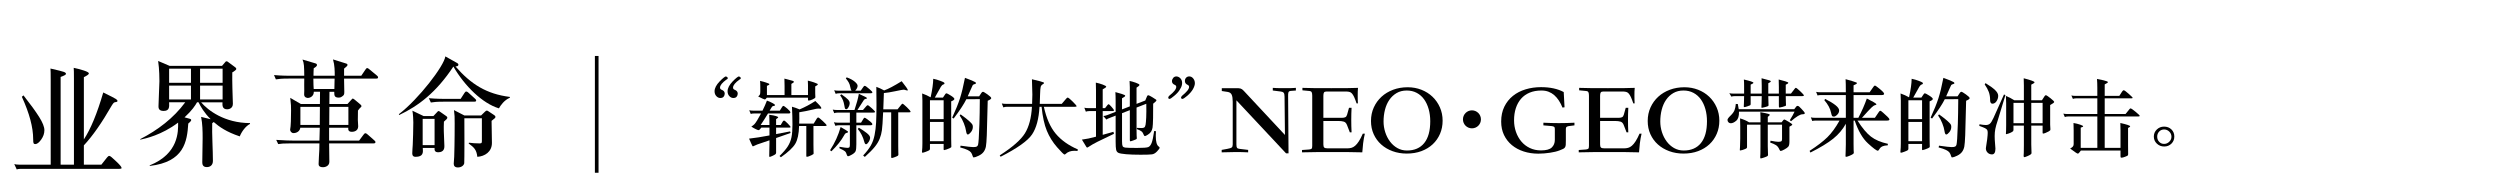
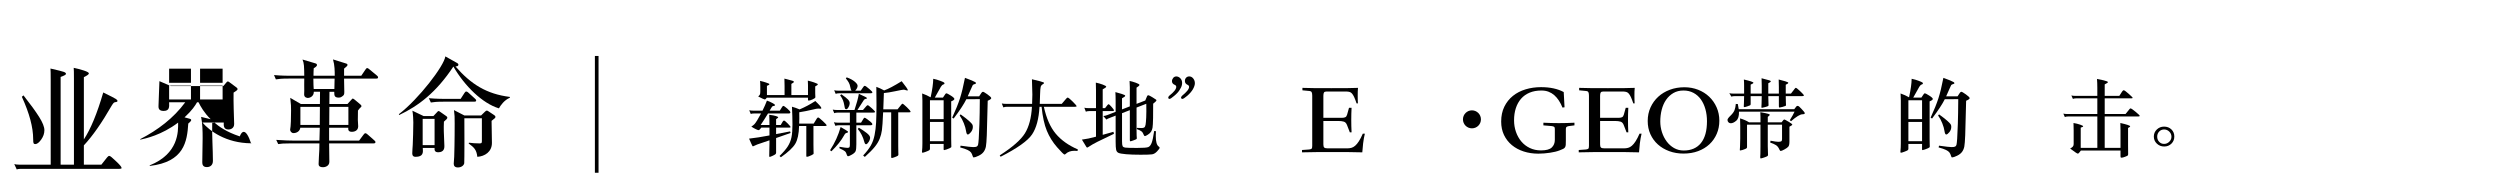
<svg xmlns="http://www.w3.org/2000/svg" version="1.1" id="レイヤー_1" x="0px" y="0px" width="685px" height="47.665px" viewBox="0 0 685 47.665" enable-background="new 0 0 685 47.665" xml:space="preserve">
  <line fill="none" stroke="#000000" stroke-miterlimit="10" x1="163.5" y1="15.333" x2="163.5" y2="47.333" />
  <g>
    <g>
-       <path d="M198.919,20.938c0.061,0.031,0.142,0.073,0.241,0.127s0.173,0.119,0.219,0.195c0.046,0.077,0.049,0.165,0.011,0.265    s-0.165,0.203-0.379,0.311l0.023-0.023c-1.166,0.844-1.748,1.572-1.748,2.186c0,0.307,0.169,0.514,0.506,0.621    c0.521,0.215,0.782,0.56,0.782,1.035c0,0.307-0.096,0.582-0.288,0.827c-0.192,0.246-0.502,0.368-0.931,0.368    c-0.399,0-0.759-0.172-1.081-0.518c-0.322-0.345-0.483-0.785-0.483-1.322c0-0.429,0.119-0.87,0.356-1.322    c0.237-0.452,0.571-0.9,1-1.346c0.414-0.429,0.778-0.771,1.092-1.023s0.533-0.38,0.656-0.38H198.919z M202.484,20.938    c0.061,0.031,0.142,0.073,0.242,0.127c0.099,0.054,0.172,0.119,0.218,0.195c0.046,0.077,0.05,0.165,0.012,0.265    c-0.039,0.1-0.165,0.203-0.38,0.311l0.023-0.023c-1.165,0.844-1.748,1.572-1.748,2.186c0,0.307,0.168,0.514,0.506,0.621    c0.521,0.215,0.782,0.56,0.782,1.035c0,0.307-0.096,0.582-0.287,0.827c-0.192,0.246-0.502,0.368-0.932,0.368    c-0.399,0-0.759-0.172-1.081-0.518c-0.322-0.345-0.483-0.785-0.483-1.322c0-0.429,0.119-0.87,0.356-1.322    c0.237-0.452,0.571-0.9,1-1.346c0.414-0.429,0.778-0.771,1.092-1.023s0.533-0.38,0.656-0.38H202.484z" />
      <path d="M208.533,31.082h-1.679c-0.521,0-0.905,0.046-1.15,0.138l-0.414-1.012c0.322,0.077,0.705,0.115,1.15,0.115h2.484    c0.475-0.951,0.881-1.871,1.219-2.761c1.472,0.583,2.208,0.997,2.208,1.242c0,0.123-0.108,0.195-0.322,0.219    c-0.215,0.022-0.364,0.08-0.448,0.173c-0.084,0.092-0.169,0.215-0.253,0.367c-0.084,0.154-0.234,0.407-0.448,0.76h2.783    l0.667-1.059c0.123-0.168,0.222-0.253,0.299-0.253c0.153,0,0.514,0.245,1.081,0.736c0.567,0.491,0.851,0.836,0.851,1.035    s-0.123,0.299-0.368,0.299h-5.75c-0.675,1.119-1.35,2.178-2.024,3.174h2.415c0-1.181-0.023-2.116-0.069-2.806    c0.859,0.107,1.484,0.227,1.875,0.356c0.391,0.13,0.586,0.241,0.586,0.333s-0.192,0.261-0.575,0.506v1.61h1.265l0.552-0.943    c0.107-0.184,0.23-0.275,0.368-0.275c0.138,0,0.467,0.265,0.989,0.793c0.521,0.529,0.782,0.852,0.782,0.966    c0,0.115-0.1,0.173-0.299,0.173h-3.657v1.771l3.841-0.736l0.115,0.437l-3.956,1.381v4.024c0,0.185-0.077,0.334-0.23,0.448    c-0.153,0.115-0.426,0.261-0.816,0.438c-0.391,0.176-0.629,0.265-0.713,0.265s-0.126-0.092-0.126-0.276l0.023-1.173    c0.031-0.798,0.046-1.503,0.046-2.116v-0.989c-1.764,0.583-2.875,0.963-3.335,1.139c-0.46,0.177-0.755,0.307-0.886,0.392    c-0.13,0.084-0.227,0.126-0.288,0.126c-0.062,0-0.111-0.022-0.149-0.068c-0.039-0.047-0.153-0.284-0.345-0.714    c-0.192-0.429-0.388-0.874-0.587-1.334c1.564-0.168,3.427-0.46,5.589-0.874v-2.139h-2.231l-0.506,0.575    c-0.077,0.077-0.165,0.115-0.264,0.115c-0.1,0-0.333-0.084-0.702-0.253s-0.79-0.406-1.265-0.714    c0.368-0.244,0.644-0.46,0.828-0.644s0.44-0.544,0.771-1.081C207.793,32.431,208.149,31.802,208.533,31.082z M214.973,26.044    v-2.461c0-1.135-0.015-1.817-0.046-2.047c1.211,0.307,1.947,0.502,2.208,0.586c0.261,0.085,0.391,0.188,0.391,0.311    c0,0.123-0.23,0.308-0.69,0.553v3.059h4.554v-2.737c0-0.582-0.015-0.988-0.046-1.219c0.644,0.153,1.208,0.314,1.69,0.483    c0.483,0.169,0.778,0.287,0.886,0.356c0.107,0.068,0.161,0.134,0.161,0.195c0,0.123-0.238,0.307-0.713,0.552v1.863    c0,0.275,0.008,0.49,0.023,0.644l0.023,0.438c0,0.184-0.25,0.387-0.748,0.609c-0.499,0.223-0.863,0.333-1.093,0.333    c-0.123,0-0.184-0.076-0.184-0.229v-0.575h-11.27l-0.322,0.368c-0.077,0.077-0.169,0.115-0.276,0.115    c-0.138,0-0.729-0.269-1.771-0.806c0.26-0.229,0.421-0.421,0.483-0.574c0.061-0.153,0.092-0.43,0.092-0.828v-1.127    c0-0.828-0.023-1.411-0.069-1.748c0.613,0.138,1.154,0.287,1.622,0.448c0.467,0.161,0.74,0.265,0.816,0.311s0.115,0.1,0.115,0.161    c0,0.138-0.223,0.283-0.667,0.437v2.53H214.973z M219.09,29.977c1.548-0.659,2.982-1.426,4.301-2.3    c1.104,1.043,1.656,1.688,1.656,1.933c0,0.122-0.1,0.184-0.299,0.184l-0.483-0.046c-0.337,0-0.79,0.077-1.357,0.229    c-1.487,0.354-2.791,0.614-3.91,0.782c0.03,1.258,0.023,2.293-0.023,3.105h3.979l0.851-1.38c0.123-0.199,0.249-0.3,0.38-0.3    c0.13,0,0.548,0.326,1.253,0.978c0.705,0.652,1.058,1.043,1.058,1.173c0,0.131-0.169,0.196-0.506,0.196h-3.105v5.083    c0,0.735,0.008,1.257,0.023,1.563l0.023,0.828c0,0.092-0.023,0.165-0.069,0.219s-0.215,0.153-0.506,0.299    c-0.292,0.146-0.552,0.257-0.782,0.333c-0.23,0.077-0.395,0.115-0.494,0.115c-0.1,0-0.15-0.1-0.15-0.299v-8.142h-1.978    c-0.061,2.177-0.41,3.799-1.046,4.864s-1.951,2.296-3.944,3.691l-0.368-0.345c1.012-0.981,1.763-1.855,2.254-2.622    c0.491-0.768,0.828-1.595,1.012-2.484c0.184-0.889,0.276-2.047,0.276-3.473s-0.046-3.066-0.138-4.922    C217.595,29.395,218.292,29.64,219.09,29.977z" />
      <path d="M230.337,34.807c0.444,0.246,0.874,0.495,1.288,0.748s0.64,0.402,0.678,0.448s0.058,0.092,0.058,0.138    c0,0.139-0.13,0.23-0.391,0.276c-0.138,0.031-0.253,0.088-0.345,0.173c-0.092,0.084-0.215,0.264-0.368,0.54    c-0.736,1.35-1.886,2.791-3.45,4.324l-0.368-0.299C228.742,39.163,229.708,37.046,230.337,34.807z M234.132,30.138    c0.583-1.717,0.981-3.197,1.196-4.438c1.073,0.49,1.714,0.797,1.921,0.92s0.311,0.223,0.311,0.299c0,0.077-0.127,0.138-0.38,0.184    s-0.456,0.211-0.609,0.495c-0.153,0.283-0.698,1.131-1.633,2.541h1.518l0.943-1.081c0.138-0.153,0.264-0.229,0.379-0.229    s0.475,0.272,1.081,0.816c0.605,0.544,0.909,0.882,0.909,1.012c0,0.131-0.177,0.195-0.529,0.195h-4.6v2.761h1.288l0.667-1.081    c0.107-0.185,0.21-0.276,0.311-0.276c0.1,0,0.337,0.135,0.713,0.402c0.375,0.269,0.705,0.529,0.989,0.782    c0.283,0.253,0.425,0.44,0.425,0.563c0,0.215-0.192,0.322-0.575,0.322h-3.818v5.197c0,0.89-0.062,1.503-0.184,1.841    c-0.123,0.337-0.456,0.663-1,0.978c-0.544,0.313-0.897,0.471-1.058,0.471c-0.161,0-0.28-0.123-0.356-0.367    c-0.123-0.461-0.295-0.79-0.518-0.989c-0.223-0.199-0.725-0.476-1.507-0.828v-0.414c1.104,0.199,1.817,0.299,2.139,0.299    c0.322,0,0.521-0.062,0.598-0.184c0.077-0.123,0.115-0.36,0.115-0.713v-5.29h-2.99c-0.414,0-0.736,0.054-0.966,0.161l-0.414-0.989    c0.322,0.077,0.705,0.115,1.15,0.115h3.22v-2.761h-3.312c-0.414,0-0.736,0.055-0.966,0.161l-0.414-0.989    c0.322,0.077,0.705,0.115,1.15,0.115H234.132z M233.35,24.848c-0.168-0.168-0.291-0.494-0.368-0.978    c-0.077-0.482-0.219-0.904-0.426-1.265s-0.471-0.732-0.793-1.115l0.23-0.3c0.935,0.338,1.667,0.729,2.197,1.174    c0.529,0.444,0.793,0.827,0.793,1.149c0,0.414-0.223,0.859-0.667,1.334h1.518l0.759-1.081c0.123-0.168,0.234-0.253,0.333-0.253    s0.257,0.077,0.472,0.23c0.214,0.153,0.498,0.383,0.851,0.689c0.353,0.308,0.571,0.515,0.655,0.621    c0.084,0.107,0.126,0.199,0.126,0.276c0,0.153-0.161,0.229-0.483,0.229h-8.602c-0.414,0-0.736,0.055-0.966,0.161l-0.414-0.989    c0.322,0.077,0.705,0.115,1.15,0.115H233.35z M230.544,25.837c0.904,0.629,1.51,1.108,1.817,1.438c0.307,0.33,0.46,0.663,0.46,1    c0,0.338-0.107,0.698-0.322,1.081c-0.215,0.384-0.411,0.575-0.587,0.575s-0.295-0.054-0.356-0.161    c-0.061-0.106-0.134-0.414-0.218-0.92c-0.084-0.506-0.204-0.958-0.356-1.356c-0.153-0.398-0.414-0.858-0.782-1.38L230.544,25.837z     M235.328,34.992c0.828,0.49,1.549,0.978,2.162,1.46c0.613,0.483,0.92,0.909,0.92,1.276c0,0.368-0.134,0.76-0.402,1.174    c-0.269,0.413-0.506,0.62-0.713,0.62s-0.364-0.214-0.472-0.644c-0.353-1.364-0.951-2.545-1.794-3.542L235.328,34.992z     M242.251,24.78c1.104-0.384,2.706-1.227,4.807-2.53c1.119,1.411,1.679,2.216,1.679,2.415c0,0.092-0.05,0.138-0.149,0.138    c-0.1,0-0.25-0.038-0.449-0.115c-0.199-0.076-0.395-0.114-0.586-0.114s-0.936,0.138-2.231,0.414    c-1.296,0.275-2.342,0.444-3.14,0.506l-0.161,4.462h3.91l1.035-1.288c0.138-0.169,0.245-0.253,0.322-0.253    c0.122,0,0.521,0.322,1.196,0.966c0.674,0.644,1.012,1.058,1.012,1.242c0,0.107-0.154,0.161-0.46,0.161h-2.921v9.199    c0,0.752,0.008,1.273,0.023,1.564l0.023,0.828c0,0.122-0.057,0.226-0.172,0.311c-0.115,0.084-0.387,0.207-0.816,0.368    c-0.43,0.161-0.702,0.241-0.816,0.241c-0.115,0-0.173-0.1-0.173-0.299V30.783h-2.208c-0.107,2.469-0.218,4.105-0.333,4.91    c-0.115,0.805-0.318,1.575-0.609,2.312c-0.292,0.736-0.74,1.479-1.345,2.231c-0.606,0.751-1.515,1.671-2.726,2.76l-0.46-0.392    c0.935-0.996,1.636-1.908,2.104-2.736c0.467-0.828,0.809-1.774,1.023-2.841c0.214-1.065,0.356-2.22,0.425-3.462    c0.069-1.241,0.104-2.882,0.104-4.922c0-2.039-0.015-3.656-0.046-4.853C240.833,24.051,241.545,24.38,242.251,24.78z" />
      <path d="M256.143,26.735h2.231l0.621-0.921c0.107-0.168,0.222-0.253,0.345-0.253c0.123,0,0.514,0.207,1.173,0.621    s0.989,0.725,0.989,0.932s-0.292,0.426-0.874,0.655v10.189c0,0.675,0.007,1.149,0.023,1.426l0.023,0.782    c0,0.076-0.02,0.142-0.058,0.195s-0.176,0.138-0.414,0.253s-0.529,0.23-0.874,0.345c-0.345,0.115-0.56,0.173-0.644,0.173    c-0.084,0-0.127-0.084-0.127-0.253V39.43h-3.749v1.357c0,0.168-0.069,0.299-0.207,0.391c-0.138,0.092-0.441,0.227-0.909,0.402    c-0.468,0.177-0.767,0.265-0.897,0.265c-0.13,0-0.188-0.092-0.172-0.275c0.076-0.706,0.115-1.465,0.115-2.277v-11.73    c0-0.644-0.023-1.295-0.069-1.955c0.843,0.292,1.618,0.645,2.323,1.059c0.46-2.085,0.698-3.779,0.713-5.083    c0.674,0.138,1.311,0.322,1.909,0.552c0.598,0.23,0.943,0.384,1.035,0.46c0.092,0.077,0.138,0.161,0.138,0.253    c0,0.153-0.123,0.261-0.368,0.322c-0.184,0.046-0.388,0.241-0.609,0.587C257.588,24.101,257.032,25.094,256.143,26.735z     M258.558,32.645V27.47h-3.749v5.175H258.558z M258.558,38.695v-5.29h-3.749v5.29H258.558z M264.791,27.171    c-0.66,1.334-1.825,3.105-3.496,5.313l-0.391-0.254c0.951-2.069,1.66-3.829,2.127-5.278s0.924-3.323,1.369-5.623    c0.705,0.245,1.326,0.482,1.863,0.713c0.537,0.229,0.863,0.388,0.978,0.472c0.115,0.084,0.173,0.18,0.173,0.287    s-0.127,0.192-0.38,0.253c-0.253,0.062-0.422,0.153-0.506,0.276c-0.084,0.123-0.265,0.518-0.541,1.185s-0.552,1.292-0.828,1.874    h3.128l0.621-0.942c0.138-0.199,0.28-0.3,0.426-0.3c0.146,0,0.56,0.242,1.242,0.725c0.682,0.483,1.023,0.824,1.023,1.023    c0,0.2-0.322,0.438-0.966,0.713c-0.107,4.8-0.192,7.951-0.253,9.453c-0.062,1.503-0.142,2.526-0.242,3.071    c-0.1,0.544-0.303,1.03-0.609,1.46c-0.307,0.429-0.774,0.794-1.403,1.093c-0.629,0.299-1.074,0.448-1.334,0.448    c-0.123,0-0.215-0.115-0.276-0.345c-0.123-0.43-0.276-0.768-0.46-1.012c-0.184-0.246-0.498-0.476-0.943-0.69    s-1.12-0.445-2.024-0.69l0.115-0.482c1.825,0.261,2.975,0.391,3.45,0.391c0.475,0,0.801-0.05,0.978-0.149s0.295-0.265,0.356-0.494    c0.061-0.23,0.123-0.763,0.184-1.599c0.061-0.836,0.123-2.192,0.184-4.071c0.061-1.878,0.1-4.151,0.115-6.819H264.791z     M263.204,31.334c1.104,0.797,1.871,1.396,2.3,1.794c0.429,0.398,0.713,0.69,0.851,0.874c0.138,0.184,0.207,0.43,0.207,0.736    c0,0.552-0.177,1.043-0.529,1.472c-0.353,0.43-0.64,0.644-0.862,0.644c-0.223,0-0.379-0.317-0.472-0.954    c-0.092-0.636-0.295-1.349-0.609-2.139c-0.314-0.79-0.694-1.491-1.139-2.104L263.204,31.334z" />
      <path d="M284.893,28.459h6.026l1.242-1.449c0.153-0.184,0.284-0.275,0.391-0.275c0.168,0,0.617,0.36,1.346,1.08    c0.728,0.722,1.092,1.15,1.092,1.288c0,0.107-0.184,0.161-0.552,0.161h-8.418c0.69,3.144,1.771,5.597,3.243,7.36    c1.472,1.764,3.496,3.204,6.072,4.324l-0.092,0.414c-0.292-0.031-0.567-0.047-0.828-0.047c-1.028,0-1.84,0.292-2.438,0.874    c-0.123,0.107-0.215,0.161-0.276,0.161c-0.199,0-0.889-0.675-2.07-2.023c-1.181-1.35-2.112-2.849-2.794-4.497    c-0.683-1.647-1.162-3.837-1.438-6.566h-0.575c-0.184,3.297-0.862,5.819-2.035,7.567c-1.173,1.748-4.044,3.787-8.614,6.118    l-0.253-0.368c3.511-2.254,5.819-4.278,6.923-6.072s1.74-4.209,1.909-7.245h-6.877c-0.337,0-0.66,0.054-0.966,0.161l-0.414-1.081    c0.245,0.077,0.628,0.115,1.15,0.115h7.153c0.046-0.767,0.069-1.613,0.069-2.542c0-0.927-0.038-2.326-0.115-4.197    c0.782,0.169,1.491,0.342,2.127,0.518c0.636,0.177,0.993,0.292,1.069,0.345c0.077,0.055,0.115,0.119,0.115,0.196    c0,0.076-0.13,0.191-0.391,0.345s-0.434,0.376-0.518,0.667c-0.084,0.291-0.142,0.981-0.172,2.07S284.923,27.815,284.893,28.459z" />
      <path d="M300.303,30.437h-1.816c-0.368,0-0.69,0.055-0.966,0.161l-0.414-1.081c0.322,0.077,0.705,0.115,1.15,0.115h2.047v-4.945    c0-0.767-0.016-1.448-0.046-2.047c0.629,0.123,1.261,0.303,1.897,0.541c0.636,0.237,0.954,0.429,0.954,0.575    c0,0.146-0.321,0.387-0.966,0.724v5.152h0.645l0.644-0.828c0.139-0.168,0.253-0.253,0.345-0.253c0.093,0,0.357,0.245,0.794,0.736    c0.438,0.49,0.655,0.805,0.655,0.942c0,0.139-0.107,0.207-0.321,0.207h-2.761v6.51l2.944-0.828l0.138,0.552l-4.53,2.185    c-0.921,0.46-1.771,0.951-2.554,1.473c-0.107,0.076-0.192,0.114-0.253,0.114c-0.062,0-0.134-0.057-0.218-0.172    c-0.084-0.115-0.495-0.786-1.23-2.013c1.15-0.138,2.438-0.406,3.864-0.805V30.437z M311.412,28.459l2.392-0.92l0.483-1.15    c0.076-0.199,0.188-0.299,0.333-0.299s0.521,0.184,1.127,0.552s0.943,0.587,1.013,0.656c0.068,0.068,0.104,0.134,0.104,0.195    c0,0.153-0.3,0.46-0.897,0.92c0.015,1.227,0.008,2.534-0.023,3.921c-0.03,1.389-0.08,2.273-0.149,2.657    c-0.068,0.383-0.191,0.729-0.367,1.035c-0.177,0.307-0.476,0.594-0.897,0.862s-0.694,0.402-0.816,0.402    c-0.123,0-0.223-0.092-0.299-0.276c-0.169-0.46-0.376-0.793-0.621-1s-0.675-0.418-1.288-0.633v-0.345    c0.536,0.03,0.97,0.046,1.3,0.046c0.329,0,0.574-0.058,0.735-0.173s0.276-0.364,0.346-0.747c0.068-0.383,0.126-1.043,0.172-1.979    c0.046-0.935,0.054-2.185,0.023-3.749l-2.668,1.035v6.371c0,0.598,0.007,1.035,0.022,1.312l0.046,0.689    c0,0.107-0.026,0.192-0.08,0.253c-0.054,0.062-0.318,0.181-0.794,0.356c-0.475,0.177-0.767,0.265-0.874,0.265    s-0.16-0.107-0.16-0.322v-8.211l-2.14,0.828v7.659c0,0.705,0.054,1.165,0.161,1.38s0.38,0.349,0.816,0.402    c0.438,0.054,1.487,0.081,3.151,0.081c1.663,0,2.683-0.077,3.059-0.23s0.683-0.529,0.92-1.127    c0.238-0.598,0.472-1.694,0.702-3.289l0.482,0.069c-0.03,0.476-0.046,0.896-0.046,1.265c0,1.61,0.276,2.591,0.828,2.944    c0.153,0.092,0.23,0.207,0.23,0.345s-0.227,0.452-0.679,0.943c-0.453,0.49-0.924,0.771-1.415,0.839    c-0.49,0.069-1.529,0.104-3.116,0.104s-2.909-0.046-3.968-0.138c-1.058-0.092-1.756-0.215-2.093-0.368s-0.552-0.434-0.644-0.839    c-0.093-0.407-0.139-1.154-0.139-2.243v-7.13l-1.426,0.552c-0.583,0.215-0.951,0.392-1.104,0.529l-0.852-0.966    c0.307-0.016,0.659-0.1,1.059-0.253l2.322-0.897v-2.829c0-1.042-0.022-1.9-0.068-2.575c0.628,0.153,1.181,0.311,1.655,0.471    c0.476,0.161,0.767,0.272,0.874,0.334s0.161,0.131,0.161,0.207c0,0.153-0.291,0.384-0.874,0.689v3.036l2.14-0.828v-5.243    c0-0.537-0.023-1.112-0.069-1.726c0.475,0.092,1.047,0.257,1.714,0.495c0.667,0.237,1,0.437,1,0.598s-0.269,0.41-0.805,0.747    V28.459z" />
      <path d="M322.359,20.938c0.414,0.031,0.774,0.211,1.081,0.541s0.46,0.755,0.46,1.276c0,0.261-0.046,0.537-0.138,0.828    s-0.253,0.598-0.482,0.92h0.022c-0.169,0.307-0.395,0.613-0.679,0.92c-0.283,0.307-0.586,0.591-0.908,0.851    c-0.644,0.553-1.065,0.828-1.265,0.828c-0.062,0-0.127-0.019-0.196-0.058c-0.068-0.038-0.114-0.095-0.138-0.172    c-0.022-0.077-0.02-0.169,0.012-0.276c0.03-0.106,0.115-0.229,0.253-0.368c1.272-0.996,1.909-1.801,1.909-2.415    c0-0.275-0.146-0.467-0.438-0.574c-0.49-0.215-0.735-0.545-0.735-0.989c0-0.322,0.11-0.621,0.333-0.897    C321.674,21.077,321.977,20.938,322.359,20.938z M325.855,20.938c0.43,0,0.794,0.188,1.093,0.563    c0.299,0.376,0.448,0.81,0.448,1.3c0,0.46-0.176,1.005-0.528,1.633c-0.354,0.613-0.867,1.212-1.541,1.794    c-0.675,0.583-1.127,0.874-1.357,0.874c-0.077,0-0.157-0.03-0.241-0.092c-0.085-0.061-0.127-0.153-0.127-0.275    c0-0.077,0.031-0.161,0.093-0.254c0.061-0.092,0.13-0.176,0.206-0.253c0.599-0.49,1.066-0.938,1.403-1.345s0.506-0.763,0.506-1.07    c0-0.26-0.138-0.452-0.414-0.574c-0.49-0.215-0.735-0.567-0.735-1.059c0-0.353,0.11-0.647,0.333-0.886    C325.216,21.057,325.503,20.938,325.855,20.938z" />
-       <path d="M338.773,39.558c0,0.467,0.057,0.78,0.168,0.938c0.112,0.158,0.346,0.257,0.7,0.294l2.352,0.28v0.672    c-1.119-0.057-2.239-0.084-3.359-0.084s-2.418,0.027-3.893,0.084v-0.672l1.54-0.28c0.635-0.112,1.041-0.242,1.219-0.393    c0.177-0.148,0.266-0.429,0.266-0.84V27.882c0-0.858-0.094-1.498-0.28-1.918s-0.541-0.677-1.063-0.77l-1.652-0.253v-0.783h3.752    c0.336,0,0.611,0.005,0.826,0.014c0.215,0.01,0.396,0.038,0.546,0.084c0.149,0.047,0.294,0.117,0.435,0.21    c0.14,0.094,0.294,0.233,0.462,0.42l11.283,12.096l-0.111-10.527c0-0.504-0.08-0.85-0.238-1.036    c-0.159-0.187-0.416-0.299-0.77-0.336l-2.213-0.28v-0.728c0.522,0.056,1.531,0.084,3.024,0.084c0.746,0,1.418-0.005,2.016-0.015    c0.598-0.009,1.026-0.032,1.288-0.069v0.728l-1.456,0.112c-0.317,0.037-0.514,0.173-0.588,0.406s-0.103,0.611-0.084,1.134    l0.112,15.567h-0.672l-13.608-14.531V39.558z" />
      <path d="M373.97,36.619c-0.205,0.858-0.364,1.755-0.476,2.688c-0.112,0.934-0.188,1.746-0.225,2.437    c-1.176-0.037-2.408-0.061-3.695-0.07c-1.288-0.009-2.726-0.014-4.312-0.014s-3.108,0.005-4.563,0.014    c-1.456,0.01-2.772,0.033-3.948,0.07v-0.645l1.96-0.14c0.317-0.037,0.536-0.107,0.658-0.21c0.121-0.103,0.182-0.359,0.182-0.771    V26.23c0-0.447-0.052-0.77-0.154-0.966c-0.103-0.195-0.284-0.303-0.546-0.322l-1.988-0.195v-0.672    c0.766,0.037,1.83,0.061,3.192,0.069c1.362,0.01,2.931,0.015,4.704,0.015s3.252-0.005,4.438-0.015    c1.185-0.009,2.15-0.032,2.897-0.069c-0.037,0.279-0.061,0.606-0.07,0.979c-0.009,0.374-0.014,0.752-0.014,1.134    c0,0.383,0.005,0.761,0.014,1.135c0.01,0.373,0.023,0.709,0.042,1.008h-0.363c-0.243-0.729-0.462-1.302-0.658-1.723    c-0.196-0.42-0.393-0.741-0.588-0.966c-0.196-0.224-0.406-0.368-0.63-0.434c-0.225-0.065-0.486-0.107-0.784-0.126h-5.628    c-0.318,0-0.532,0.089-0.645,0.266c-0.111,0.178-0.168,0.481-0.168,0.91v6.021h5.124c0.373,0,0.672-0.057,0.896-0.168    c0.224-0.112,0.382-0.337,0.476-0.673l0.532-1.903h0.7c-0.112,2.222-0.112,4.461,0,6.72h-0.477l-0.784-2.016    c-0.187-0.485-0.476-0.789-0.867-0.91c-0.393-0.121-0.915-0.183-1.568-0.183h-4.032v6.412c0,0.411,0.074,0.696,0.225,0.854    c0.148,0.158,0.466,0.237,0.951,0.237h5.349c0.41,0,0.793-0.046,1.147-0.14c0.354-0.093,0.7-0.284,1.036-0.574    c0.336-0.289,0.677-0.699,1.022-1.231c0.345-0.532,0.704-1.228,1.078-2.086H373.97z" />
-       <path d="M385.449,42.079c-1.399,0-2.697-0.22-3.892-0.658c-1.195-0.438-2.23-1.05-3.108-1.834    c-0.877-0.784-1.563-1.722-2.058-2.814c-0.495-1.092-0.742-2.3-0.742-3.626c0-1.344,0.257-2.58,0.771-3.71    c0.513-1.129,1.218-2.104,2.113-2.926c0.896-0.821,1.956-1.46,3.179-1.918c1.222-0.457,2.552-0.686,3.989-0.686    c1.345,0,2.6,0.229,3.767,0.686c1.166,0.458,2.179,1.097,3.038,1.918c0.858,0.821,1.535,1.792,2.029,2.912    c0.495,1.12,0.742,2.334,0.742,3.64c0,1.308-0.237,2.511-0.714,3.612c-0.476,1.102-1.144,2.054-2.002,2.856    s-1.89,1.428-3.094,1.876C388.264,41.854,386.924,42.079,385.449,42.079z M379.094,33.287c0,1.008,0.154,1.987,0.462,2.939    s0.742,1.802,1.302,2.548c0.561,0.747,1.232,1.345,2.017,1.792c0.783,0.448,1.661,0.673,2.632,0.673    c2.053,0,3.63-0.682,4.731-2.044c1.102-1.363,1.652-3.351,1.652-5.965c0-1.194-0.145-2.305-0.434-3.332    c-0.29-1.026-0.705-1.918-1.246-2.674c-0.542-0.756-1.214-1.348-2.017-1.777s-1.718-0.645-2.744-0.645    c-1.063,0-1.992,0.233-2.785,0.7c-0.794,0.467-1.456,1.088-1.988,1.862s-0.929,1.675-1.19,2.701    C379.224,31.093,379.094,32.167,379.094,33.287z" />
      <path d="M403.313,35.163c-1.372,0-2.464-1.092-2.464-2.464s1.12-2.464,2.464-2.464s2.464,1.092,2.464,2.464    S404.686,35.163,403.313,35.163z" />
      <path d="M431.397,34.35l-1.512,0.196c-0.318,0.056-0.537,0.136-0.658,0.238c-0.122,0.103-0.182,0.284-0.182,0.546v3.107    c0,0.523-0.01,0.93-0.028,1.219s-0.084,0.522-0.196,0.699c-0.111,0.178-0.28,0.322-0.504,0.435s-0.532,0.242-0.924,0.392    c-0.374,0.149-0.789,0.28-1.246,0.393c-0.458,0.111-0.942,0.205-1.456,0.279c-0.514,0.075-1.041,0.136-1.582,0.183    c-0.542,0.047-1.073,0.069-1.596,0.069c-1.438,0-2.777-0.2-4.019-0.602s-2.319-0.98-3.233-1.736    c-0.915-0.756-1.634-1.675-2.156-2.758c-0.522-1.082-0.784-2.314-0.784-3.696c0-1.549,0.289-2.911,0.868-4.088    c0.578-1.176,1.362-2.16,2.352-2.954c0.989-0.793,2.146-1.39,3.473-1.792c1.325-0.4,2.734-0.602,4.228-0.602    c2.482,0,4.555,0.448,6.216,1.344l0.225,4.172l-0.561,0.084c-0.279-0.69-0.606-1.325-0.979-1.903    c-0.374-0.579-0.794-1.073-1.26-1.484c-0.467-0.41-0.99-0.728-1.568-0.952c-0.579-0.224-1.232-0.336-1.96-0.336    c-1.232,0-2.314,0.196-3.248,0.588c-0.934,0.393-1.713,0.948-2.338,1.666c-0.626,0.719-1.102,1.578-1.428,2.576    c-0.327,0.999-0.49,2.114-0.49,3.346c0,1.102,0.172,2.152,0.518,3.15c0.346,0.999,0.836,1.876,1.471,2.632    c0.634,0.756,1.409,1.354,2.323,1.792c0.915,0.438,1.941,0.658,3.08,0.658c1.4,0,2.38-0.266,2.94-0.798    c0.56-0.532,0.84-1.228,0.84-2.086v-2.996c0-0.299-0.07-0.494-0.21-0.588s-0.359-0.158-0.658-0.196l-2.268-0.196v-0.728    c1.456,0.074,2.874,0.112,4.256,0.112c1.381,0,2.8-0.038,4.256-0.112V34.35z" />
      <path d="M449.793,36.619c-0.205,0.858-0.364,1.755-0.476,2.688c-0.112,0.934-0.188,1.746-0.225,2.437    c-1.176-0.037-2.408-0.061-3.695-0.07c-1.288-0.009-2.726-0.014-4.312-0.014s-3.108,0.005-4.563,0.014    c-1.456,0.01-2.772,0.033-3.948,0.07v-0.645l1.96-0.14c0.317-0.037,0.536-0.107,0.658-0.21c0.121-0.103,0.182-0.359,0.182-0.771    V26.23c0-0.447-0.052-0.77-0.154-0.966c-0.103-0.195-0.284-0.303-0.546-0.322l-1.988-0.195v-0.672    c0.766,0.037,1.83,0.061,3.192,0.069c1.362,0.01,2.931,0.015,4.704,0.015s3.252-0.005,4.438-0.015    c1.185-0.009,2.15-0.032,2.897-0.069c-0.037,0.279-0.061,0.606-0.07,0.979c-0.009,0.374-0.014,0.752-0.014,1.134    c0,0.383,0.005,0.761,0.014,1.135c0.01,0.373,0.023,0.709,0.042,1.008h-0.363c-0.243-0.729-0.462-1.302-0.658-1.723    c-0.196-0.42-0.393-0.741-0.588-0.966c-0.196-0.224-0.406-0.368-0.63-0.434c-0.225-0.065-0.486-0.107-0.784-0.126h-5.628    c-0.318,0-0.532,0.089-0.645,0.266c-0.111,0.178-0.168,0.481-0.168,0.91v6.021h5.124c0.373,0,0.672-0.057,0.896-0.168    c0.224-0.112,0.382-0.337,0.476-0.673l0.532-1.903h0.7c-0.112,2.222-0.112,4.461,0,6.72h-0.477l-0.784-2.016    c-0.187-0.485-0.476-0.789-0.867-0.91c-0.393-0.121-0.915-0.183-1.568-0.183h-4.032v6.412c0,0.411,0.074,0.696,0.225,0.854    c0.148,0.158,0.466,0.237,0.951,0.237h5.349c0.41,0,0.793-0.046,1.147-0.14c0.354-0.093,0.7-0.284,1.036-0.574    c0.336-0.289,0.677-0.699,1.022-1.231c0.345-0.532,0.704-1.228,1.078-2.086H449.793z" />
      <path d="M461.272,42.079c-1.399,0-2.697-0.22-3.892-0.658c-1.195-0.438-2.23-1.05-3.108-1.834    c-0.877-0.784-1.563-1.722-2.058-2.814c-0.495-1.092-0.742-2.3-0.742-3.626c0-1.344,0.257-2.58,0.771-3.71    c0.513-1.129,1.218-2.104,2.113-2.926c0.896-0.821,1.956-1.46,3.179-1.918c1.222-0.457,2.552-0.686,3.989-0.686    c1.345,0,2.6,0.229,3.767,0.686c1.166,0.458,2.179,1.097,3.038,1.918c0.858,0.821,1.535,1.792,2.029,2.912    c0.495,1.12,0.742,2.334,0.742,3.64c0,1.308-0.237,2.511-0.714,3.612c-0.476,1.102-1.144,2.054-2.002,2.856    s-1.89,1.428-3.094,1.876C464.087,41.854,462.747,42.079,461.272,42.079z M454.917,33.287c0,1.008,0.154,1.987,0.462,2.939    s0.742,1.802,1.302,2.548c0.561,0.747,1.232,1.345,2.017,1.792c0.783,0.448,1.661,0.673,2.632,0.673    c2.053,0,3.63-0.682,4.731-2.044c1.102-1.363,1.652-3.351,1.652-5.965c0-1.194-0.145-2.305-0.434-3.332    c-0.29-1.026-0.705-1.918-1.246-2.674c-0.542-0.756-1.214-1.348-2.017-1.777s-1.718-0.645-2.744-0.645    c-1.063,0-1.992,0.233-2.785,0.7c-0.794,0.467-1.456,1.088-1.988,1.862s-0.929,1.675-1.19,2.701    C455.047,31.093,454.917,32.167,454.917,33.287z" />
      <path d="M476.483,30.598c0.031,1.196-0.222,2.024-0.759,2.484s-1.035,0.689-1.495,0.689c-0.261,0-0.476-0.092-0.644-0.275    c-0.169-0.185-0.253-0.398-0.253-0.645c0-0.245,0.275-0.632,0.828-1.161c0.552-0.529,0.92-1.035,1.104-1.518    c0.184-0.483,0.299-1.047,0.345-1.691l0.553,0.023c0.122,0.567,0.207,1.043,0.253,1.426h15.203l0.528-0.689    c0.107-0.153,0.233-0.23,0.38-0.23c0.146,0,0.291,0.062,0.437,0.185c0.146,0.122,0.349,0.321,0.609,0.598s0.483,0.525,0.667,0.747    c0.185,0.223,0.276,0.38,0.276,0.472c0,0.199-0.207,0.299-0.621,0.299c-0.644,0-1.687,0.629-3.128,1.887l-0.368-0.253    c0.583-0.921,1.02-1.702,1.312-2.347H476.483z M487.409,26.343h-2.898c0,0.552,0.015,1.119,0.046,1.702l0.023,0.736    c0,0.122-0.031,0.211-0.093,0.264c-0.062,0.055-0.333,0.15-0.816,0.288c-0.482,0.138-0.778,0.207-0.885,0.207    c-0.107,0-0.161-0.046-0.161-0.138c0-0.093,0.015-0.43,0.046-1.013c0.03-0.582,0.046-1.265,0.046-2.047h-3.036v2.162    c0,0.169-0.046,0.284-0.138,0.345c-0.092,0.062-0.354,0.161-0.782,0.299c-0.43,0.139-0.698,0.207-0.805,0.207    c-0.107,0-0.161-0.061-0.161-0.184l0.046-0.966c0.03-0.721,0.046-1.342,0.046-1.863h-2.53c-0.398,0-0.721,0.046-0.966,0.138    l-0.552-0.942c0.322,0.077,0.705,0.115,1.149,0.115h2.898v-2.186c0-0.751-0.023-1.311-0.069-1.679    c1.748,0.398,2.622,0.697,2.622,0.896c0,0.123-0.253,0.292-0.759,0.506v2.462h3.036v-2.162c0-0.767-0.016-1.449-0.046-2.047    c1.227,0.307,1.955,0.502,2.185,0.586c0.23,0.085,0.346,0.181,0.346,0.288s-0.23,0.275-0.69,0.506v2.829h2.898v-1.817    c0-0.767-0.016-1.449-0.047-2.047c0.812,0.199,1.419,0.364,1.817,0.494c0.398,0.131,0.633,0.219,0.701,0.265    c0.069,0.046,0.104,0.1,0.104,0.161c0,0.138-0.229,0.307-0.689,0.506v2.438h1.426l1.012-1.312    c0.139-0.184,0.245-0.276,0.322-0.276c0.138,0,0.541,0.314,1.208,0.943s1,1.009,1,1.139c0,0.131-0.146,0.195-0.437,0.195h-4.531    c0,0.675,0.012,1.234,0.034,1.679c0.023,0.445,0.034,0.71,0.034,0.794s-0.054,0.157-0.16,0.219    c-0.107,0.062-0.376,0.149-0.806,0.265c-0.429,0.114-0.701,0.172-0.816,0.172s-0.172-0.115-0.172-0.345V26.343z M479.244,33.519    h3.128c0.015-1.119,0-2.047-0.046-2.782c1.18,0.215,1.908,0.367,2.185,0.46c0.276,0.092,0.414,0.184,0.414,0.275    s-0.185,0.276-0.552,0.552v1.495h3.771l0.483-0.598c0.106-0.122,0.203-0.184,0.287-0.184s0.468,0.203,1.15,0.609    c0.682,0.406,1.023,0.671,1.023,0.793c0,0.123-0.261,0.314-0.782,0.575v4.071c0,0.659-0.092,1.111-0.276,1.356    c-0.184,0.245-0.54,0.51-1.069,0.794c-0.528,0.283-0.87,0.426-1.023,0.426s-0.283-0.139-0.391-0.414    c-0.23-0.537-0.537-0.929-0.92-1.174c-0.384-0.245-0.913-0.482-1.587-0.713l0.092-0.506c1.027,0.199,1.729,0.299,2.104,0.299    c0.375,0,0.644-0.042,0.805-0.126s0.242-0.279,0.242-0.587v-3.979h-3.91v5.911c0,0.536,0.015,1.081,0.046,1.633l0.022,0.759    c0,0.123-0.058,0.227-0.172,0.311c-0.115,0.084-0.414,0.211-0.897,0.38c-0.482,0.168-0.793,0.253-0.932,0.253    c-0.092,0-0.138-0.123-0.138-0.368l0.046-0.897c0.016-0.613,0.023-1.303,0.023-2.069v-5.911h-3.681v6.141    c0,0.123-0.02,0.211-0.058,0.265s-0.172,0.134-0.402,0.241c-0.229,0.107-0.494,0.203-0.793,0.288    c-0.299,0.084-0.495,0.126-0.587,0.126s-0.138-0.03-0.138-0.092s0.019-0.384,0.058-0.966c0.038-0.583,0.058-1.334,0.058-2.254    v-3.427c0-1.15-0.016-1.833-0.046-2.048C477.733,32.714,478.554,33.075,479.244,33.519z" />
-       <path d="M509.189,32.278c0.966-1.855,1.74-3.619,2.323-5.29c1.748,0.874,2.622,1.402,2.622,1.587c0,0.107-0.127,0.188-0.38,0.241    s-0.594,0.287-1.023,0.701c-0.429,0.414-1.28,1.334-2.553,2.761h3.542l1.058-1.564c0.153-0.245,0.296-0.368,0.426-0.368    s0.402,0.192,0.816,0.575l1.15,1.058c0.353,0.322,0.529,0.579,0.529,0.771c0,0.192-0.223,0.288-0.667,0.288h-8.073    c1.288,2.023,2.511,3.484,3.668,4.381c1.158,0.897,2.71,1.561,4.658,1.99l-0.047,0.414c-0.582,0.015-1.058,0.104-1.426,0.264    c-0.368,0.161-0.644,0.403-0.828,0.725c-0.184,0.322-0.337,0.483-0.46,0.483c-0.337,0-1.238-0.671-2.702-2.013    c-1.465-1.342-2.672-3.423-3.622-6.244h-0.322v6.439c0,0.767,0.008,1.304,0.022,1.61l0.046,0.828c0,0.092-0.104,0.207-0.31,0.345    c-0.207,0.138-0.521,0.291-0.943,0.46s-0.717,0.253-0.886,0.253c-0.092,0-0.138-0.077-0.138-0.229l0.046-1.312    c0.03-0.506,0.046-1.135,0.046-1.886v-5.635c-0.844,1.549-1.993,2.909-3.45,4.082s-3.542,2.441-6.256,3.807l-0.229-0.46    c2.085-1.35,3.71-2.595,4.876-3.737c1.165-1.143,2.276-2.664,3.335-4.565h-6.486c-0.399,0-0.729,0.038-0.989,0.115l-0.391-0.989    c0.322,0.077,0.705,0.115,1.149,0.115h8.441v-6.233h-6.762c-0.399,0-0.729,0.038-0.989,0.115l-0.391-0.989    c0.321,0.077,0.705,0.115,1.149,0.115h6.992c0-1.748-0.023-2.944-0.069-3.588c0.445,0.107,1.027,0.272,1.748,0.494    c0.721,0.223,1.127,0.36,1.22,0.414c0.092,0.054,0.138,0.111,0.138,0.173c0,0.169-0.307,0.367-0.92,0.598v1.909h4.393l1.035-1.473    c0.153-0.245,0.295-0.367,0.426-0.367c0.13,0,0.582,0.318,1.356,0.954c0.774,0.637,1.162,1.069,1.162,1.3    c0,0.229-0.223,0.345-0.667,0.345h-7.705v6.233H509.189z M500.082,27.102c1.227,0.614,2.173,1.185,2.84,1.714    s1.001,1.012,1.001,1.449c0,0.437-0.177,0.828-0.529,1.173s-0.659,0.518-0.92,0.518s-0.434-0.084-0.518-0.253    s-0.172-0.468-0.265-0.897c-0.215-1.073-0.82-2.192-1.816-3.357L500.082,27.102z" />
      <path d="M524.231,26.735h2.231l0.621-0.921c0.106-0.168,0.222-0.253,0.345-0.253c0.122,0,0.514,0.207,1.173,0.621    s0.989,0.725,0.989,0.932s-0.292,0.426-0.874,0.655v10.189c0,0.675,0.008,1.149,0.022,1.426l0.023,0.782    c0,0.076-0.02,0.142-0.058,0.195s-0.177,0.138-0.414,0.253s-0.528,0.23-0.874,0.345c-0.345,0.115-0.56,0.173-0.644,0.173    c-0.085,0-0.127-0.084-0.127-0.253V39.43h-3.749v1.357c0,0.168-0.068,0.299-0.207,0.391c-0.138,0.092-0.44,0.227-0.908,0.402    c-0.468,0.177-0.767,0.265-0.897,0.265c-0.13,0-0.188-0.092-0.172-0.275c0.076-0.706,0.115-1.465,0.115-2.277v-11.73    c0-0.644-0.023-1.295-0.069-1.955c0.843,0.292,1.617,0.645,2.323,1.059c0.46-2.085,0.697-3.779,0.713-5.083    c0.675,0.138,1.311,0.322,1.909,0.552c0.598,0.23,0.942,0.384,1.034,0.46c0.093,0.077,0.139,0.161,0.139,0.253    c0,0.153-0.123,0.261-0.368,0.322c-0.184,0.046-0.388,0.241-0.609,0.587C525.677,24.101,525.121,25.094,524.231,26.735z     M526.646,32.645V27.47h-3.749v5.175H526.646z M526.646,38.695v-5.29h-3.749v5.29H526.646z M532.88,27.171    c-0.659,1.334-1.825,3.105-3.496,5.313l-0.391-0.254c0.95-2.069,1.659-3.829,2.127-5.278s0.924-3.323,1.368-5.623    c0.705,0.245,1.326,0.482,1.863,0.713c0.537,0.229,0.862,0.388,0.978,0.472s0.173,0.18,0.173,0.287s-0.127,0.192-0.38,0.253    c-0.253,0.062-0.422,0.153-0.506,0.276s-0.265,0.518-0.54,1.185c-0.276,0.667-0.553,1.292-0.828,1.874h3.128l0.621-0.942    c0.138-0.199,0.279-0.3,0.425-0.3s0.56,0.242,1.242,0.725c0.683,0.483,1.023,0.824,1.023,1.023c0,0.2-0.322,0.438-0.966,0.713    c-0.107,4.8-0.191,7.951-0.253,9.453c-0.062,1.503-0.142,2.526-0.241,3.071c-0.101,0.544-0.304,1.03-0.609,1.46    c-0.308,0.429-0.774,0.794-1.403,1.093s-1.073,0.448-1.334,0.448c-0.123,0-0.215-0.115-0.276-0.345    c-0.123-0.43-0.275-0.768-0.46-1.012c-0.184-0.246-0.498-0.476-0.942-0.69c-0.445-0.215-1.12-0.445-2.024-0.69l0.115-0.482    c1.824,0.261,2.975,0.391,3.45,0.391c0.475,0,0.801-0.05,0.978-0.149c0.176-0.1,0.295-0.265,0.356-0.494    c0.061-0.23,0.122-0.763,0.184-1.599s0.122-2.192,0.184-4.071c0.062-1.878,0.1-4.151,0.115-6.819H532.88z M531.293,31.334    c1.104,0.797,1.87,1.396,2.3,1.794c0.429,0.398,0.713,0.69,0.851,0.874c0.139,0.184,0.207,0.43,0.207,0.736    c0,0.552-0.176,1.043-0.528,1.472c-0.354,0.43-0.641,0.644-0.863,0.644c-0.222,0-0.379-0.317-0.471-0.954    c-0.093-0.636-0.296-1.349-0.61-2.139s-0.693-1.491-1.138-2.104L531.293,31.334z" />
-       <path d="M549.485,26.067l-2.093,6.878c-0.337,0.996-0.563,1.802-0.679,2.415c-0.114,0.613-0.172,1.249-0.172,1.908    c0,0.66,0.034,1.35,0.104,2.07c0.068,0.721,0.104,1.181,0.104,1.38c0,1.059-0.314,1.587-0.943,1.587    c-0.476,0-0.874-0.161-1.196-0.482c-0.321-0.322-0.482-0.713-0.482-1.174c0-0.122,0.015-0.245,0.046-0.367    c0.122-0.645,0.229-1.369,0.322-2.174c0.092-0.805,0.138-1.38,0.138-1.725c0-0.346-0.046-0.602-0.138-0.771    c-0.093-0.169-0.292-0.334-0.599-0.495s-0.828-0.364-1.563-0.609l0.046-0.46c0.735,0.138,1.318,0.207,1.748,0.207    c0.429,0,0.789-0.115,1.081-0.345c0.291-0.23,0.628-0.767,1.012-1.61l2.875-6.417L549.485,26.067z M544.035,22.779    c1.165,0.705,2.035,1.334,2.61,1.886s0.862,1.081,0.862,1.587s-0.149,0.993-0.448,1.46c-0.3,0.469-0.687,0.702-1.162,0.702    c-0.169,0-0.311-0.081-0.425-0.241c-0.115-0.161-0.173-0.38-0.173-0.656c0-0.889-0.123-1.663-0.368-2.322s-0.621-1.35-1.127-2.07    L544.035,22.779z M556.569,27.47h2.921l0.76-1.173c0.092-0.138,0.203-0.207,0.333-0.207s0.541,0.269,1.23,0.805    c0.69,0.537,1.035,0.886,1.035,1.047s-0.368,0.441-1.104,0.84v5.382l0.068,1.288c0,0.107-0.02,0.191-0.058,0.253    s-0.18,0.165-0.425,0.311c-0.246,0.146-0.529,0.279-0.852,0.402c-0.321,0.123-0.537,0.184-0.644,0.184    c-0.107,0-0.161-0.076-0.161-0.229v-1.955h-3.105v5.152c0,0.506,0.016,1.042,0.046,1.609l0.023,0.782    c0,0.107-0.08,0.226-0.241,0.356c-0.161,0.13-0.46,0.287-0.897,0.472c-0.437,0.184-0.717,0.275-0.839,0.275    c-0.123,0-0.185-0.122-0.185-0.367l0.046-0.897c0.016-0.613,0.023-1.304,0.023-2.07v-5.312h-2.853v1.196    c0,0.107-0.022,0.199-0.068,0.275c-0.046,0.077-0.181,0.181-0.402,0.311c-0.223,0.131-0.507,0.257-0.852,0.38    s-0.556,0.184-0.633,0.184c-0.076,0-0.114-0.046-0.114-0.138l0.046-0.852c0.015-0.383,0.022-0.896,0.022-1.541v-5.979    c0-0.645-0.022-1.296-0.068-1.955c0.751,0.276,1.518,0.667,2.3,1.173h2.622v-3.979c0-0.767-0.016-1.449-0.046-2.047    c1.978,0.506,2.967,0.874,2.967,1.104c0,0.153-0.299,0.368-0.897,0.644V27.47z M554.546,28.183h-2.853v5.566h2.853V28.183z     M559.675,33.75v-5.566h-3.105v5.566H559.675z" />
      <path d="M581.019,40.511V35.75c0-0.767-0.016-1.449-0.046-2.047c1.794,0.398,2.691,0.705,2.691,0.92    c0,0.107-0.192,0.253-0.575,0.437v4.83l0.022,2.3c0,0.199-0.034,0.338-0.104,0.414c-0.068,0.077-0.318,0.196-0.747,0.356    c-0.43,0.161-0.729,0.242-0.897,0.242s-0.268-0.027-0.299-0.081c-0.03-0.054-0.046-0.157-0.046-0.311v-1.563h-10.855    c-0.399,0.567-0.675,0.851-0.828,0.851c-0.185,0-0.89-0.468-2.116-1.402c0.337-0.169,0.582-0.346,0.736-0.529    c0.152-0.185,0.229-0.414,0.229-0.69V35.75c0-0.767-0.016-1.449-0.046-2.047c0.659,0.107,1.265,0.257,1.817,0.448    c0.552,0.192,0.828,0.345,0.828,0.46s-0.223,0.234-0.667,0.356v5.543h4.554V31.91h-7.936c-0.414,0-0.735,0.054-0.966,0.161    l-0.414-0.943c0.322,0.077,0.705,0.115,1.15,0.115h8.165v-4.302h-5.728c-0.414,0-0.735,0.055-0.966,0.161l-0.414-0.942    c0.322,0.076,0.705,0.114,1.15,0.114h5.957v-2.23c0-0.92-0.031-1.725-0.092-2.415c0.705,0.123,1.295,0.245,1.771,0.368    s0.797,0.219,0.966,0.287c0.169,0.069,0.253,0.153,0.253,0.253c0,0.101-0.291,0.296-0.874,0.587v3.15h4.002l0.76-1.173    c0.152-0.245,0.311-0.368,0.471-0.368c0.161,0,0.606,0.322,1.334,0.967c0.729,0.644,1.093,1.012,1.093,1.104    s-0.1,0.138-0.299,0.138h-7.36v4.302h5.704l1.104-1.357c0.106-0.122,0.199-0.184,0.275-0.184c0.169,0,0.629,0.311,1.381,0.932    c0.751,0.62,1.127,0.988,1.127,1.104s-0.115,0.173-0.346,0.173h-9.246v8.602H581.019z" />
      <path d="M592.956,34.692c0.812,0,1.483,0.258,2.012,0.771c0.529,0.515,0.794,1.162,0.794,1.944c0,0.781-0.265,1.434-0.794,1.955    c-0.528,0.521-1.188,0.781-1.978,0.781c-0.79,0-1.461-0.265-2.013-0.793c-0.552-0.529-0.828-1.173-0.828-1.933    c0-0.759,0.272-1.402,0.816-1.932C591.511,34.957,592.174,34.692,592.956,34.692z M594.979,37.475    c0-0.552-0.199-1.023-0.598-1.414c-0.399-0.392-0.87-0.587-1.415-0.587c-0.544,0-0.996,0.192-1.356,0.575    c-0.36,0.384-0.541,0.851-0.541,1.403c0,0.552,0.181,1.02,0.541,1.402c0.36,0.384,0.809,0.575,1.346,0.575    c0.536,0,1.008-0.195,1.414-0.586C594.776,38.453,594.979,37.997,594.979,37.475z" />
    </g>
  </g>
  <g>
    <g>
      <path d="M20.26,45.113V21.592c0-1.643-0.021-2.645-0.064-3.008c0.938,0.192,1.867,0.438,2.784,0.736    c0.917,0.299,1.376,0.565,1.376,0.8c0,0.235-0.459,0.576-1.376,1.023v17.057c1.877-2.858,3.648-7.146,5.312-12.864    c1.962,0.96,3.104,1.547,3.424,1.76c0.32,0.214,0.48,0.406,0.48,0.576c0,0.171-0.203,0.277-0.608,0.32    c-0.171,0.021-0.315,0.085-0.432,0.191c-0.117,0.107-0.304,0.363-0.56,0.769c-2.688,4.693-5.227,8.32-7.616,10.88v5.28h4.8    l1.568-1.984c0.234-0.277,0.426-0.416,0.576-0.416s0.368,0.123,0.656,0.368s0.698,0.618,1.232,1.12    c0.533,0.501,0.917,0.896,1.152,1.184s0.352,0.507,0.352,0.656s-0.192,0.224-0.576,0.224H5.7c-0.47,0-0.843,0.054-1.12,0.16    l-0.672-1.472c0.341,0.106,0.768,0.16,1.28,0.16h8.704V21.785c0-1.643-0.021-2.646-0.064-3.008    c2.069,0.469,3.296,0.778,3.68,0.928c0.384,0.149,0.576,0.331,0.576,0.544c0,0.214-0.491,0.491-1.472,0.832v24.032H20.26z     M6.436,26.136c1.898,2.411,3.328,4.379,4.288,5.904s1.44,2.736,1.44,3.632c0,0.896-0.293,1.755-0.88,2.576    c-0.587,0.821-1.125,1.232-1.616,1.232c-0.235,0-0.39-0.075-0.464-0.225c-0.075-0.148-0.112-0.522-0.112-1.12    c0-3.242-1.035-7.114-3.104-11.616L6.436,26.136z" />
-       <path d="M65.698,37.369c-3.68-1.216-5.664-2.655-7.136-3.936c-0.128,0.128-0.256,0.224-0.416,0.32    c-0.096,2.88,0.192,7.455,0.192,10.335c0,1.056-0.64,1.696-1.664,1.696c-1.12,0-1.248-0.769-1.248-1.312    c0-1.023,0.096-5.632,0.096-6.591c0-1.952-0.032-3.937-0.416-5.856l2.624,0.641c-1.824-1.792-2.752-3.488-3.328-4.64h-0.416    c-0.48,0.863-1.344,2.208-3.423,4.127l1.312,0.353c0.384,0.096,0.512,0.224,0.512,0.384c0,0.128-0.032,0.32-0.8,0.96    c-0.32,4.928-1.12,10.527-10.56,11.615v-0.16c7.936-3.199,7.808-9.279,7.775-11.711c-4.543,3.424-8.895,4.352-10.367,4.672v-0.16    c4.8-2.464,9.151-5.76,12.319-10.079h-4.416c0.064,1.312,0.096,2.367-1.536,2.367c-1.376,0-1.376-0.896-1.376-1.279    c0-1.088,0.256-5.92,0.256-6.88c0-0.416,0-3.231-0.352-5.535l3.136,1.344h14.367l0.768-0.896c0.256-0.319,0.288-0.352,0.48-0.352    c0.16,0,0.192,0,0.512,0.256l1.728,1.28c0.096,0.063,0.416,0.288,0.416,0.512c0,0.192,0,0.32-1.088,0.992    c-0.032,0.928,0,3.327,0.032,4.384c0,0.672,0.128,3.615,0.128,4.224c0,1.312-1.184,1.504-1.536,1.504    c-1.408,0-1.344-1.12-1.312-1.92h-5.855c1.888,2.208,6.399,5.663,13.375,5.695l0.032,0.224    C67.266,34.553,66.146,36.185,65.698,37.369z M52.323,18.81h-5.984v3.872h5.984V18.81z M52.323,23.45h-5.984v3.808h5.984V23.45z     M60.995,18.81h-6.176v3.872h6.176V18.81z M60.995,23.45h-6.176v3.808h6.176V23.45z" />
+       <path d="M65.698,37.369c-3.68-1.216-5.664-2.655-7.136-3.936c-0.128,0.128-0.256,0.224-0.416,0.32    c-0.096,2.88,0.192,7.455,0.192,10.335c0,1.056-0.64,1.696-1.664,1.696c-1.12,0-1.248-0.769-1.248-1.312    c0-1.023,0.096-5.632,0.096-6.591c0-1.952-0.032-3.937-0.416-5.856l2.624,0.641c-1.824-1.792-2.752-3.488-3.328-4.64h-0.416    c-0.48,0.863-1.344,2.208-3.423,4.127l1.312,0.353c0.384,0.096,0.512,0.224,0.512,0.384c0,0.128-0.032,0.32-0.8,0.96    c-0.32,4.928-1.12,10.527-10.56,11.615v-0.16c7.936-3.199,7.808-9.279,7.775-11.711c-4.543,3.424-8.895,4.352-10.367,4.672v-0.16    c4.8-2.464,9.151-5.76,12.319-10.079h-4.416c0.064,1.312,0.096,2.367-1.536,2.367c-1.376,0-1.376-0.896-1.376-1.279    c0-1.088,0.256-5.92,0.256-6.88l3.136,1.344h14.367l0.768-0.896c0.256-0.319,0.288-0.352,0.48-0.352    c0.16,0,0.192,0,0.512,0.256l1.728,1.28c0.096,0.063,0.416,0.288,0.416,0.512c0,0.192,0,0.32-1.088,0.992    c-0.032,0.928,0,3.327,0.032,4.384c0,0.672,0.128,3.615,0.128,4.224c0,1.312-1.184,1.504-1.536,1.504    c-1.408,0-1.344-1.12-1.312-1.92h-5.855c1.888,2.208,6.399,5.663,13.375,5.695l0.032,0.224    C67.266,34.553,66.146,36.185,65.698,37.369z M52.323,18.81h-5.984v3.872h5.984V18.81z M52.323,23.45h-5.984v3.808h5.984V23.45z     M60.995,18.81h-6.176v3.872h6.176V18.81z M60.995,23.45h-6.176v3.808h6.176V23.45z" />
      <path d="M103.106,21.53h-8.832c0,0.576,0.064,3.136,0.064,3.648c0,0.64-0.032,0.896-0.64,1.279    c-0.352,0.256-0.64,0.288-0.864,0.288c-1.248,0-1.248-0.607-1.248-1.6h-1.312l-0.032,3.359h4.959l0.992-1.088    c0.352-0.384,0.384-0.416,0.48-0.416c0.096,0,0.352,0.192,0.48,0.288l1.568,1.312c0.064,0.064,0.32,0.288,0.32,0.448    c0,0.128,0,0.192-0.224,0.384c-0.352,0.32-0.448,0.448-0.736,0.864c0,0.416,0,0.64-0.032,2.56c0,0.256,0.096,1.504,0.096,1.76    c0,1.345-1.312,1.504-1.696,1.504c-1.056,0-1.056-0.607-1.024-1.119h-5.248v3.52h8.223l1.216-1.632    c0.288-0.384,0.384-0.384,0.48-0.384c0.192,0,0.448,0.159,0.608,0.319l1.855,1.632c0.16,0.16,0.32,0.288,0.32,0.48    c0,0.288-0.256,0.352-0.48,0.352H90.179c0,0.8,0.064,4.32,0.064,5.056c0,1.024-0.96,1.472-1.728,1.472    c-1.216,0-1.216-0.64-1.216-0.928c0-0.607,0.16-3.296,0.192-3.84c0-0.256,0.032-1.504,0.032-1.76h-7.839    c-1.984,0-2.656,0.064-3.456,0.192l-0.544-1.152c1.952,0.16,4.224,0.192,4.576,0.192h7.264l0.096-3.52h-5.343    c-0.096,0.896-0.928,1.472-1.856,1.472c-0.544,0-0.928-0.512-0.928-0.928c0-0.16,0.128-0.801,0.128-0.96    c0.032-0.513,0.128-1.568,0.128-4.256c0-1.376,0-1.408-0.224-3.52l2.912,1.695h5.216l0.032-3.359h-1.696    c0,1.407-1.28,1.695-1.6,1.695c-0.064,0-1.056,0-1.056-0.96c0-0.159,0.032-0.832,0.032-0.96c0-0.544-0.032-2.911,0-3.392h-4.32    c-1.952,0-2.656,0.097-3.456,0.225l-0.512-1.185c1.952,0.192,4.192,0.192,4.544,0.192h3.744c-0.032-2.464-0.032-3.424-0.48-4.448    l3.552,1.057c0.192,0.063,0.416,0.16,0.416,0.479c0,0.288-0.544,0.672-0.896,0.864c-0.032,0.672-0.064,1.151-0.064,2.048h5.823    c0-1.248,0-2.88-0.48-4.479l3.68,1.151c0.16,0.064,0.288,0.128,0.288,0.353c0,0.16-0.064,0.288-0.192,0.384    c-0.128,0.128-0.608,0.544-0.736,0.64v1.952h4.704l1.152-1.696c0.096-0.16,0.288-0.416,0.48-0.416c0.16,0,0.288,0.097,0.608,0.353    l2.048,1.695c0.16,0.128,0.32,0.288,0.32,0.513C103.586,21.499,103.33,21.53,103.106,21.53z M87.651,29.274h-5.344v4.959h5.312    c0-1.439,0.032-4.575,0.032-4.64V29.274z M85.859,21.53c0,1.536,0.064,2.336,0.096,2.848h5.664l0.064-2.848H85.859z     M95.459,29.274h-5.216c0,0.991-0.032,3.295-0.032,4.959h5.248V29.274z" />
      <path d="M139.714,26.778c-1.504,0.607-2.56,2.08-3.008,2.912c-4.544-1.376-9.375-6.112-12.479-11.456    c-4.704,7.104-9.567,10.783-14.847,13.279l-0.096-0.224c5.407-4.128,12.447-13.279,12.735-15.839l3.2,1.792    c0.16,0.096,0.384,0.224,0.384,0.479c0,0.353-0.352,0.48-0.8,0.48c4.288,4.928,8.543,7.551,14.879,8.351L139.714,26.778z     M116.067,31.801h2.688l1.024-1.088c0.16-0.16,0.224-0.288,0.384-0.288c0.16,0,0.32,0.128,0.544,0.288l1.6,1.12    c0.128,0.096,0.256,0.224,0.256,0.416c0,0.256-0.224,0.479-0.928,1.088c-0.032,1.088-0.064,1.664-0.032,2.592    c0,0.607,0.16,3.455,0.16,4.096c0,0.416,0,1.695-1.696,1.695c-1.024,0-1.024-0.672-0.992-1.184h-3.231    c0.096,1.216,0.192,2.432-1.984,2.432c-0.896,0-0.896-0.704-0.896-0.991c0-0.641,0.096-1.633,0.128-2.272    c0.064-1.632,0.16-4.096,0.16-6.176c0-0.352-0.064-2.432-0.256-3.199L116.067,31.801z M119.075,32.569h-3.264v7.2h3.264V32.569z     M126.211,27.097l1.056-1.632c0.16-0.256,0.288-0.384,0.48-0.384c0.224,0,0.448,0.16,0.608,0.32l1.792,1.632    c0.224,0.224,0.32,0.288,0.32,0.512c0,0.288-0.288,0.32-0.48,0.32h-8.479c-1.952,0-2.656,0.096-3.456,0.224l-0.544-1.184    c1.952,0.191,4.224,0.191,4.576,0.191H126.211z M127.235,32.41c0.032,1.247,0.032,11.902-0.032,12.318    c-0.128,0.641-0.832,1.152-1.728,1.152c-0.832,0-1.152-0.416-1.152-1.024c0-0.287,0.128-1.6,0.128-1.888    c0.128-3.712,0.128-8.607,0.128-9.119c0-1.952,0-2.176-0.192-3.68l2.848,1.472h4.576l1.056-1.023    c0.288-0.256,0.352-0.32,0.544-0.32c0.096,0,0.224,0.064,0.512,0.256l1.536,1.024c0.256,0.191,0.288,0.319,0.288,0.447    c0,0.257-0.096,0.353-1.056,1.088c0.032,0.769,0.096,5.28,0.096,6.048c0,2.432-1.952,3.68-4,3.808    c-0.224-2.048-0.992-2.624-2.368-3.647l0.064-0.224c0.8,0.128,2.016,0.191,2.848,0.191c0.544,0,0.704-0.032,0.704-0.607V32.41    H127.235z" />
    </g>
  </g>
</svg>